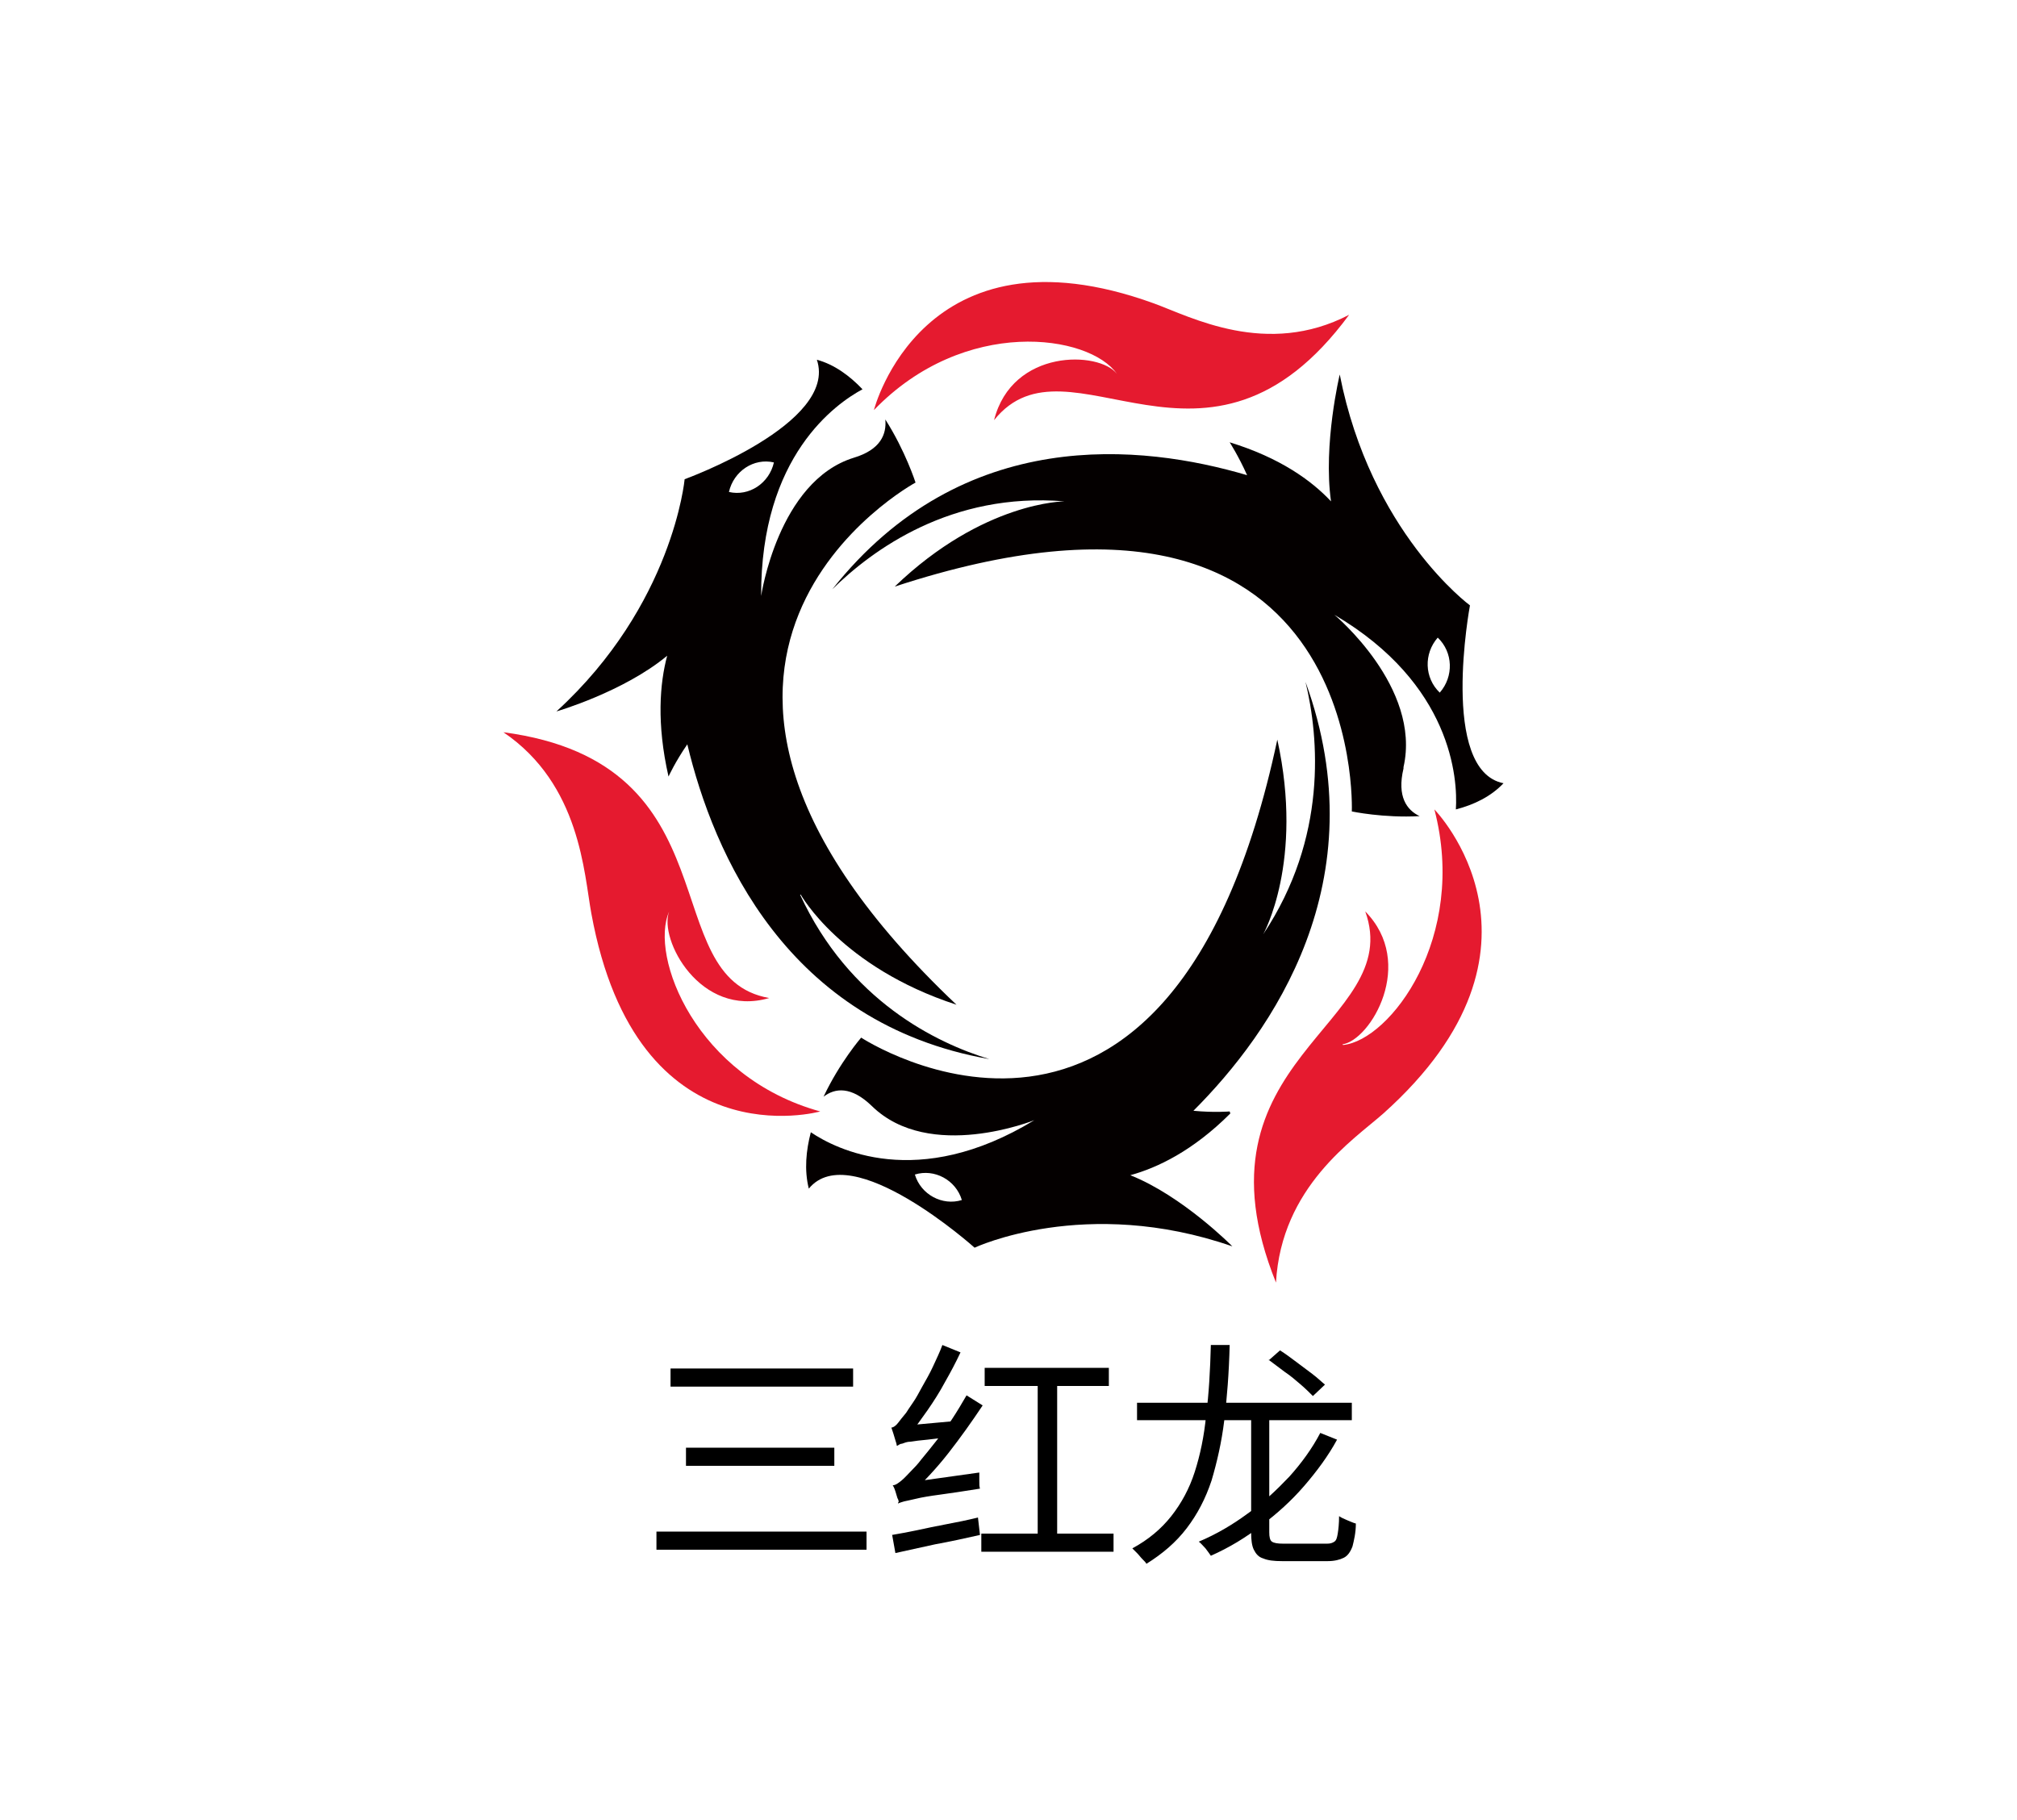
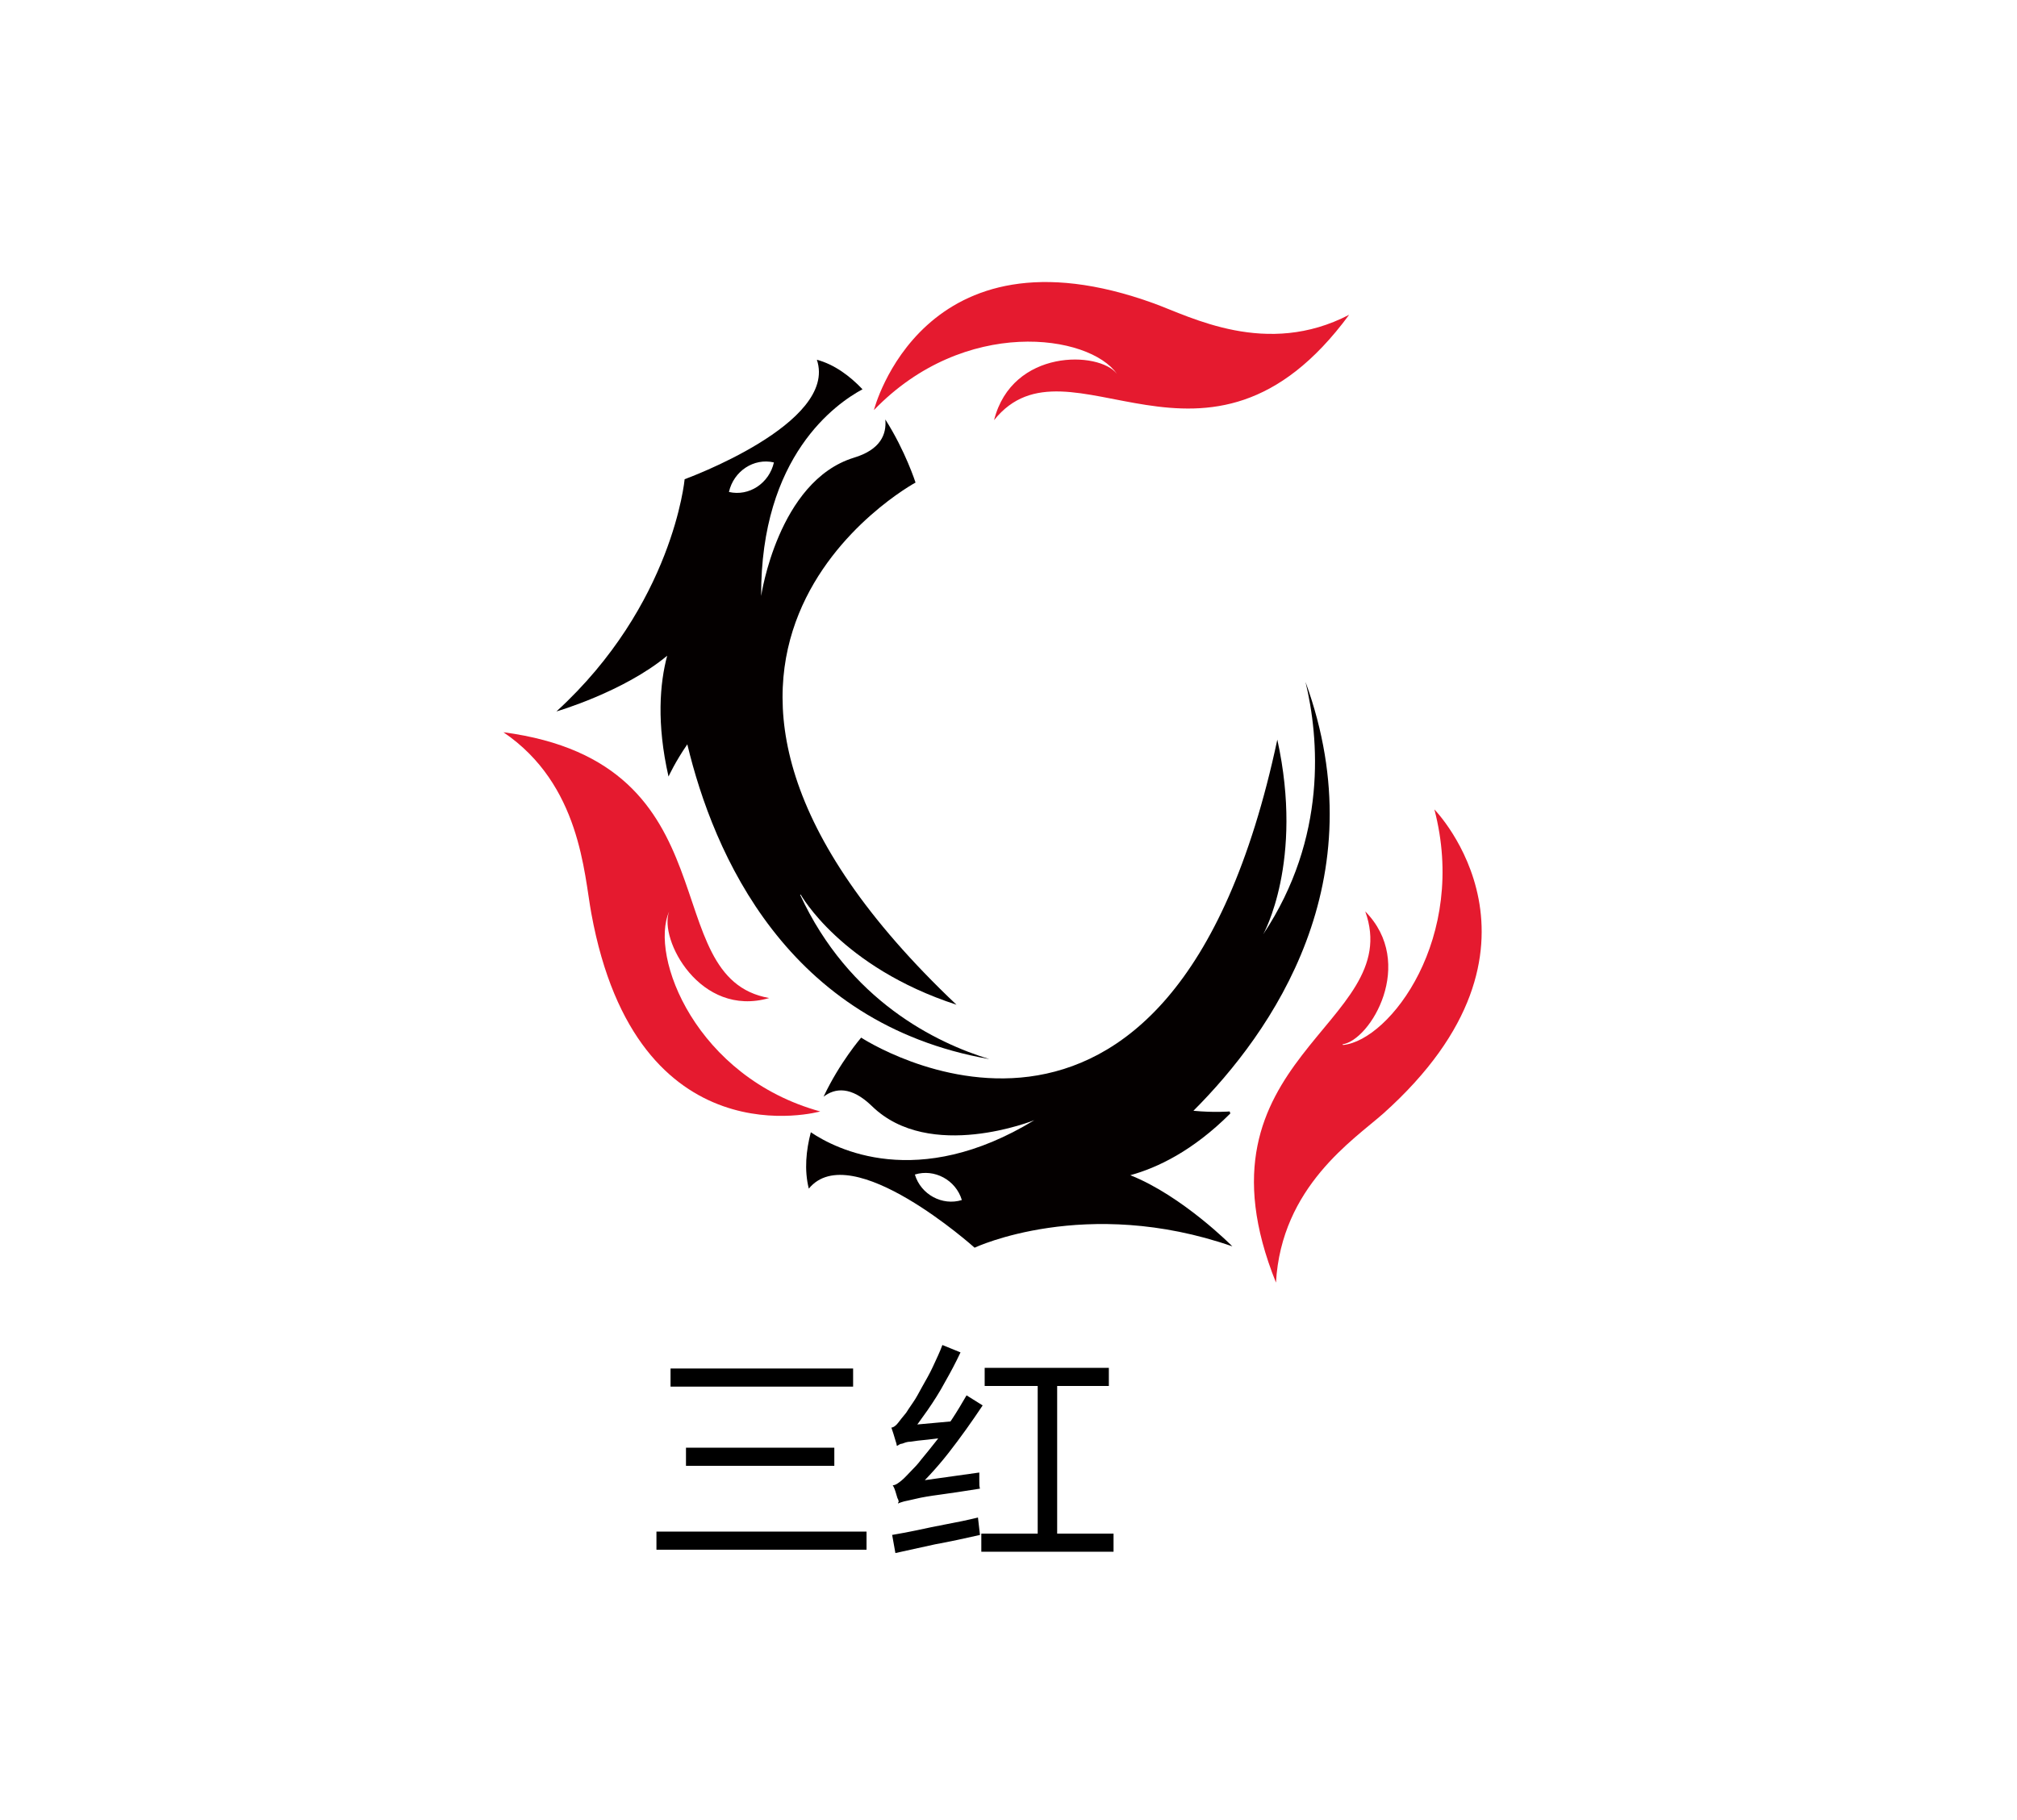
<svg xmlns="http://www.w3.org/2000/svg" id="Layer_2" data-name="Layer 2" version="1.1" viewBox="0 0 300.5 271.2">
  <defs>
    <style>
      .cls-1 {
        fill: #000;
      }

      .cls-1, .cls-2, .cls-3 {
        stroke-width: 0px;
      }

      .cls-2 {
        fill: #040000;
      }

      .cls-3 {
        fill: #e51a2f;
      }
    </style>
  </defs>
  <g id="logo">
    <g>
-       <path class="cls-2" d="M209.1,114.3c2.7-11.9-10.3-22.7-10.3-22.7,17.5,10.3,18.4,24.4,18.1,29,2.7-.7,5.2-1.9,7.1-3.9-9.6-1.9-5-26.5-5-26.5,0,0-14.8-10.9-19.4-34.4,0,0-2.5,10.4-1.3,18.9-2.9-3.1-7.6-6.5-15.1-8.8,0,0,1.3,2,2.6,4.9-15.6-4.6-42.3-7.6-61.8,17,6-5.9,17.7-14.5,34.6-13.1,0,0-12.1,0-25.3,12.7,70.4-23.1,68.1,33.5,68.1,33.5,0,0,4.7,1,10.1.7-1.9-.9-3.4-2.9-2.4-7.1h0ZM214.2,95c2.3,2.2,2.4,5.8.3,8.2-2.3-2.2-2.4-5.8-.3-8.2Z" />
      <path class="cls-3" d="M200,155.6c4.2-.6,11-12.1,3.4-19.8,6.1,16.9-26.8,21.8-13.3,55.3.8-14.3,11.6-21.3,16-25.2,27.7-24.8,7.6-45.3,7.6-45.3,5,19.1-6.6,34.4-13.6,35.1Z" />
      <path class="cls-2" d="M183.2,165.6s-2.3.2-5.4-.1c11.7-11.7,27.5-34.2,16.7-63.9,2,8.3,3.3,23.2-6.3,37.6,0,0,6.1-10.8,2.1-29-15.9,74.7-62,44.4-62,44.4,0,0-3.2,3.7-5.6,8.8,1.7-1.3,4.1-1.6,7.2,1.4,8.6,8.4,24.2,2.1,24.2,2.1-17.4,10.6-29.6,4.3-33.3,1.8-.7,2.7-1,5.6-.3,8.4,6.3-7.7,24.7,8.8,24.7,8.8,0,0,16.5-7.8,38.4-.2,0,0-7.4-7.5-15.2-10.6,4-1.1,9.3-3.6,14.9-9.2h0ZM136.3,175c2.9-.9,6.1.8,7,3.8-2.9.9-6.1-.8-7-3.8Z" />
      <path class="cls-3" d="M99.7,135.8c-1.6,4.1,4.6,15.9,14.9,12.9-17.2-3-4.8-35-39.6-39.6,11.5,7.8,12,21.1,13.1,27,6.8,37.2,34.1,29.5,34.1,29.5-18.5-5.1-25.5-23.1-22.5-29.8Z" />
      <path class="cls-2" d="M119.3,133.3s6,10.8,23.2,16.4c-54.5-51.6-6.1-77.8-6.1-77.8,0,0-1.5-4.7-4.5-9.4.2,2.2-.7,4.5-4.7,5.7-11.3,3.5-13.8,20.6-13.8,20.6-.1-20.9,11.2-28.7,15.1-30.8-1.9-2-4.2-3.7-6.8-4.4,3.2,9.5-19.7,17.8-19.7,17.8,0,0-1.7,18.7-19.1,34.6,0,0,10-2.9,16.5-8.3-1.1,4.1-1.6,10.1.2,18,0,0,1-2.2,2.8-4.8,3.9,16.3,14.8,41.6,45,46.9-7.9-2.4-20.9-8.7-28.2-24.5h0ZM108.6,73.3c.7-3.1,3.7-5.1,6.7-4.4-.7,3.1-3.7,5.1-6.7,4.4Z" />
      <path class="cls-3" d="M166.4,55.7c-2.6-3.4-15.6-3.8-18.3,6.9,11.1-13.9,31.7,13.1,52.9-15.7-12.3,6.4-23.6.3-29.1-1.7-34.5-12.5-41.7,15.9-41.7,15.9,13.5-14,32.1-11.3,36.2-5.4h0Z" />
    </g>
    <g>
      <path class="cls-1" d="M97.8,228.2h31.3v2.7h-31.3v-2.7ZM99.9,203.9h27.2v2.7h-27.2v-2.7ZM102.2,215.7h22.1v2.7h-22.1v-2.7Z" />
      <path class="cls-1" d="M133.6,215.4c0-.2-.1-.5-.2-.8s-.2-.7-.3-1c-.1-.3-.2-.6-.3-.9.3,0,.7-.3,1-.7.3-.4.7-.9,1.2-1.5.2-.3.5-.8,1-1.5s.9-1.5,1.4-2.4c.5-.9,1.1-1.9,1.6-3,.5-1.1,1-2.1,1.4-3.2l2.7,1.1c-.7,1.5-1.5,3-2.3,4.4-.8,1.5-1.7,2.9-2.6,4.2s-1.8,2.5-2.7,3.7h0c-.4.2-.7.4-.9.6-.3.2-.5.3-.6.5-.2.2-.3.3-.3.5ZM132.9,228.7c1.1-.2,2.3-.4,3.7-.7,1.4-.3,2.8-.6,4.4-.9,1.6-.3,3.1-.6,4.7-1l.3,2.6c-2.2.5-4.5,1-6.7,1.4-2.2.5-4.2.9-5.9,1.3l-.5-2.8ZM133.9,224c0-.2,0-.5-.2-.8-.1-.3-.2-.7-.3-1s-.2-.6-.4-.9c.4,0,.8-.3,1.3-.7.5-.4,1-1,1.6-1.6.3-.3.8-.8,1.4-1.6.6-.7,1.3-1.6,2.1-2.6s1.6-2.1,2.4-3.3c.8-1.2,1.5-2.4,2.2-3.6l2.4,1.5c-1.6,2.4-3.3,4.8-5.1,7.1-1.8,2.3-3.7,4.3-5.5,6h0c-.4.2-.7.4-1,.5-.3.1-.5.3-.7.5-.2.2-.3.3-.3.5ZM133.6,215.4v-2.1s1.3-.9,1.3-.9l7.7-.7c0,.4-.1.8-.2,1.2s0,.8,0,1.1c-1.8.2-3.2.4-4.2.5-1.1.1-1.9.2-2.5.3-.6,0-1,.2-1.3.3-.3,0-.5.2-.7.3ZM133.9,224v-2.2c-.1,0,1.3-.9,1.3-.9l10.7-1.5c0,.3,0,.7,0,1.2,0,.5,0,.9.1,1.2-2.5.4-4.5.7-6,.9-1.5.2-2.7.4-3.5.6s-1.4.3-1.8.4c-.4.1-.6.2-.9.3ZM146.2,228.5h19.7v2.7h-19.7v-2.7ZM146.7,203.8h18.5v2.7h-18.5v-2.7ZM154.6,204.7h2.9v25.4h-2.9v-25.4Z" />
-       <path class="cls-1" d="M180.4,200.4h2.8c-.1,4.2-.4,7.9-.8,11.2-.4,3.3-1.1,6.3-1.9,9-.9,2.7-2.1,5-3.7,7.1s-3.6,3.8-6,5.3c-.1-.2-.3-.4-.6-.7s-.5-.6-.8-.9c-.3-.3-.5-.5-.7-.7,2.4-1.3,4.3-2.9,5.8-4.8,1.5-1.9,2.7-4.1,3.5-6.6.8-2.5,1.4-5.3,1.7-8.5.4-3.1.6-6.6.7-10.5ZM169.4,209h32v2.6h-32v-2.6ZM196.7,213.5l2.5,1c-1.3,2.4-3,4.7-4.9,6.9-1.9,2.2-4,4.1-6.4,5.9-2.3,1.8-4.8,3.3-7.5,4.5-.2-.3-.5-.7-.8-1.1-.4-.4-.7-.8-1-1,2.6-1.1,5-2.5,7.3-4.2,2.3-1.6,4.3-3.5,6.2-5.5,1.8-2,3.4-4.2,4.6-6.5ZM186.4,210.9h2.7v17.4c0,.7.1,1.2.4,1.4.3.2.8.3,1.7.3h6.5c.5,0,.8-.1,1.1-.3.3-.2.4-.6.5-1.2.1-.6.2-1.5.2-2.6.3.2.7.4,1.2.6.5.2.9.4,1.3.5,0,1.4-.3,2.6-.5,3.4-.3.8-.7,1.4-1.3,1.7-.6.3-1.4.5-2.4.5h-6.8c-1.2,0-2.1-.1-2.8-.4-.7-.2-1.1-.7-1.4-1.3-.3-.6-.4-1.5-.4-2.5v-17.4ZM189,202.7l1.7-1.5c.8.5,1.6,1.1,2.4,1.7.8.6,1.6,1.2,2.4,1.8.8.6,1.4,1.2,1.9,1.6l-1.8,1.7c-.5-.5-1.1-1.1-1.8-1.7s-1.5-1.3-2.4-1.9c-.8-.6-1.6-1.2-2.4-1.8Z" />
    </g>
  </g>
</svg>